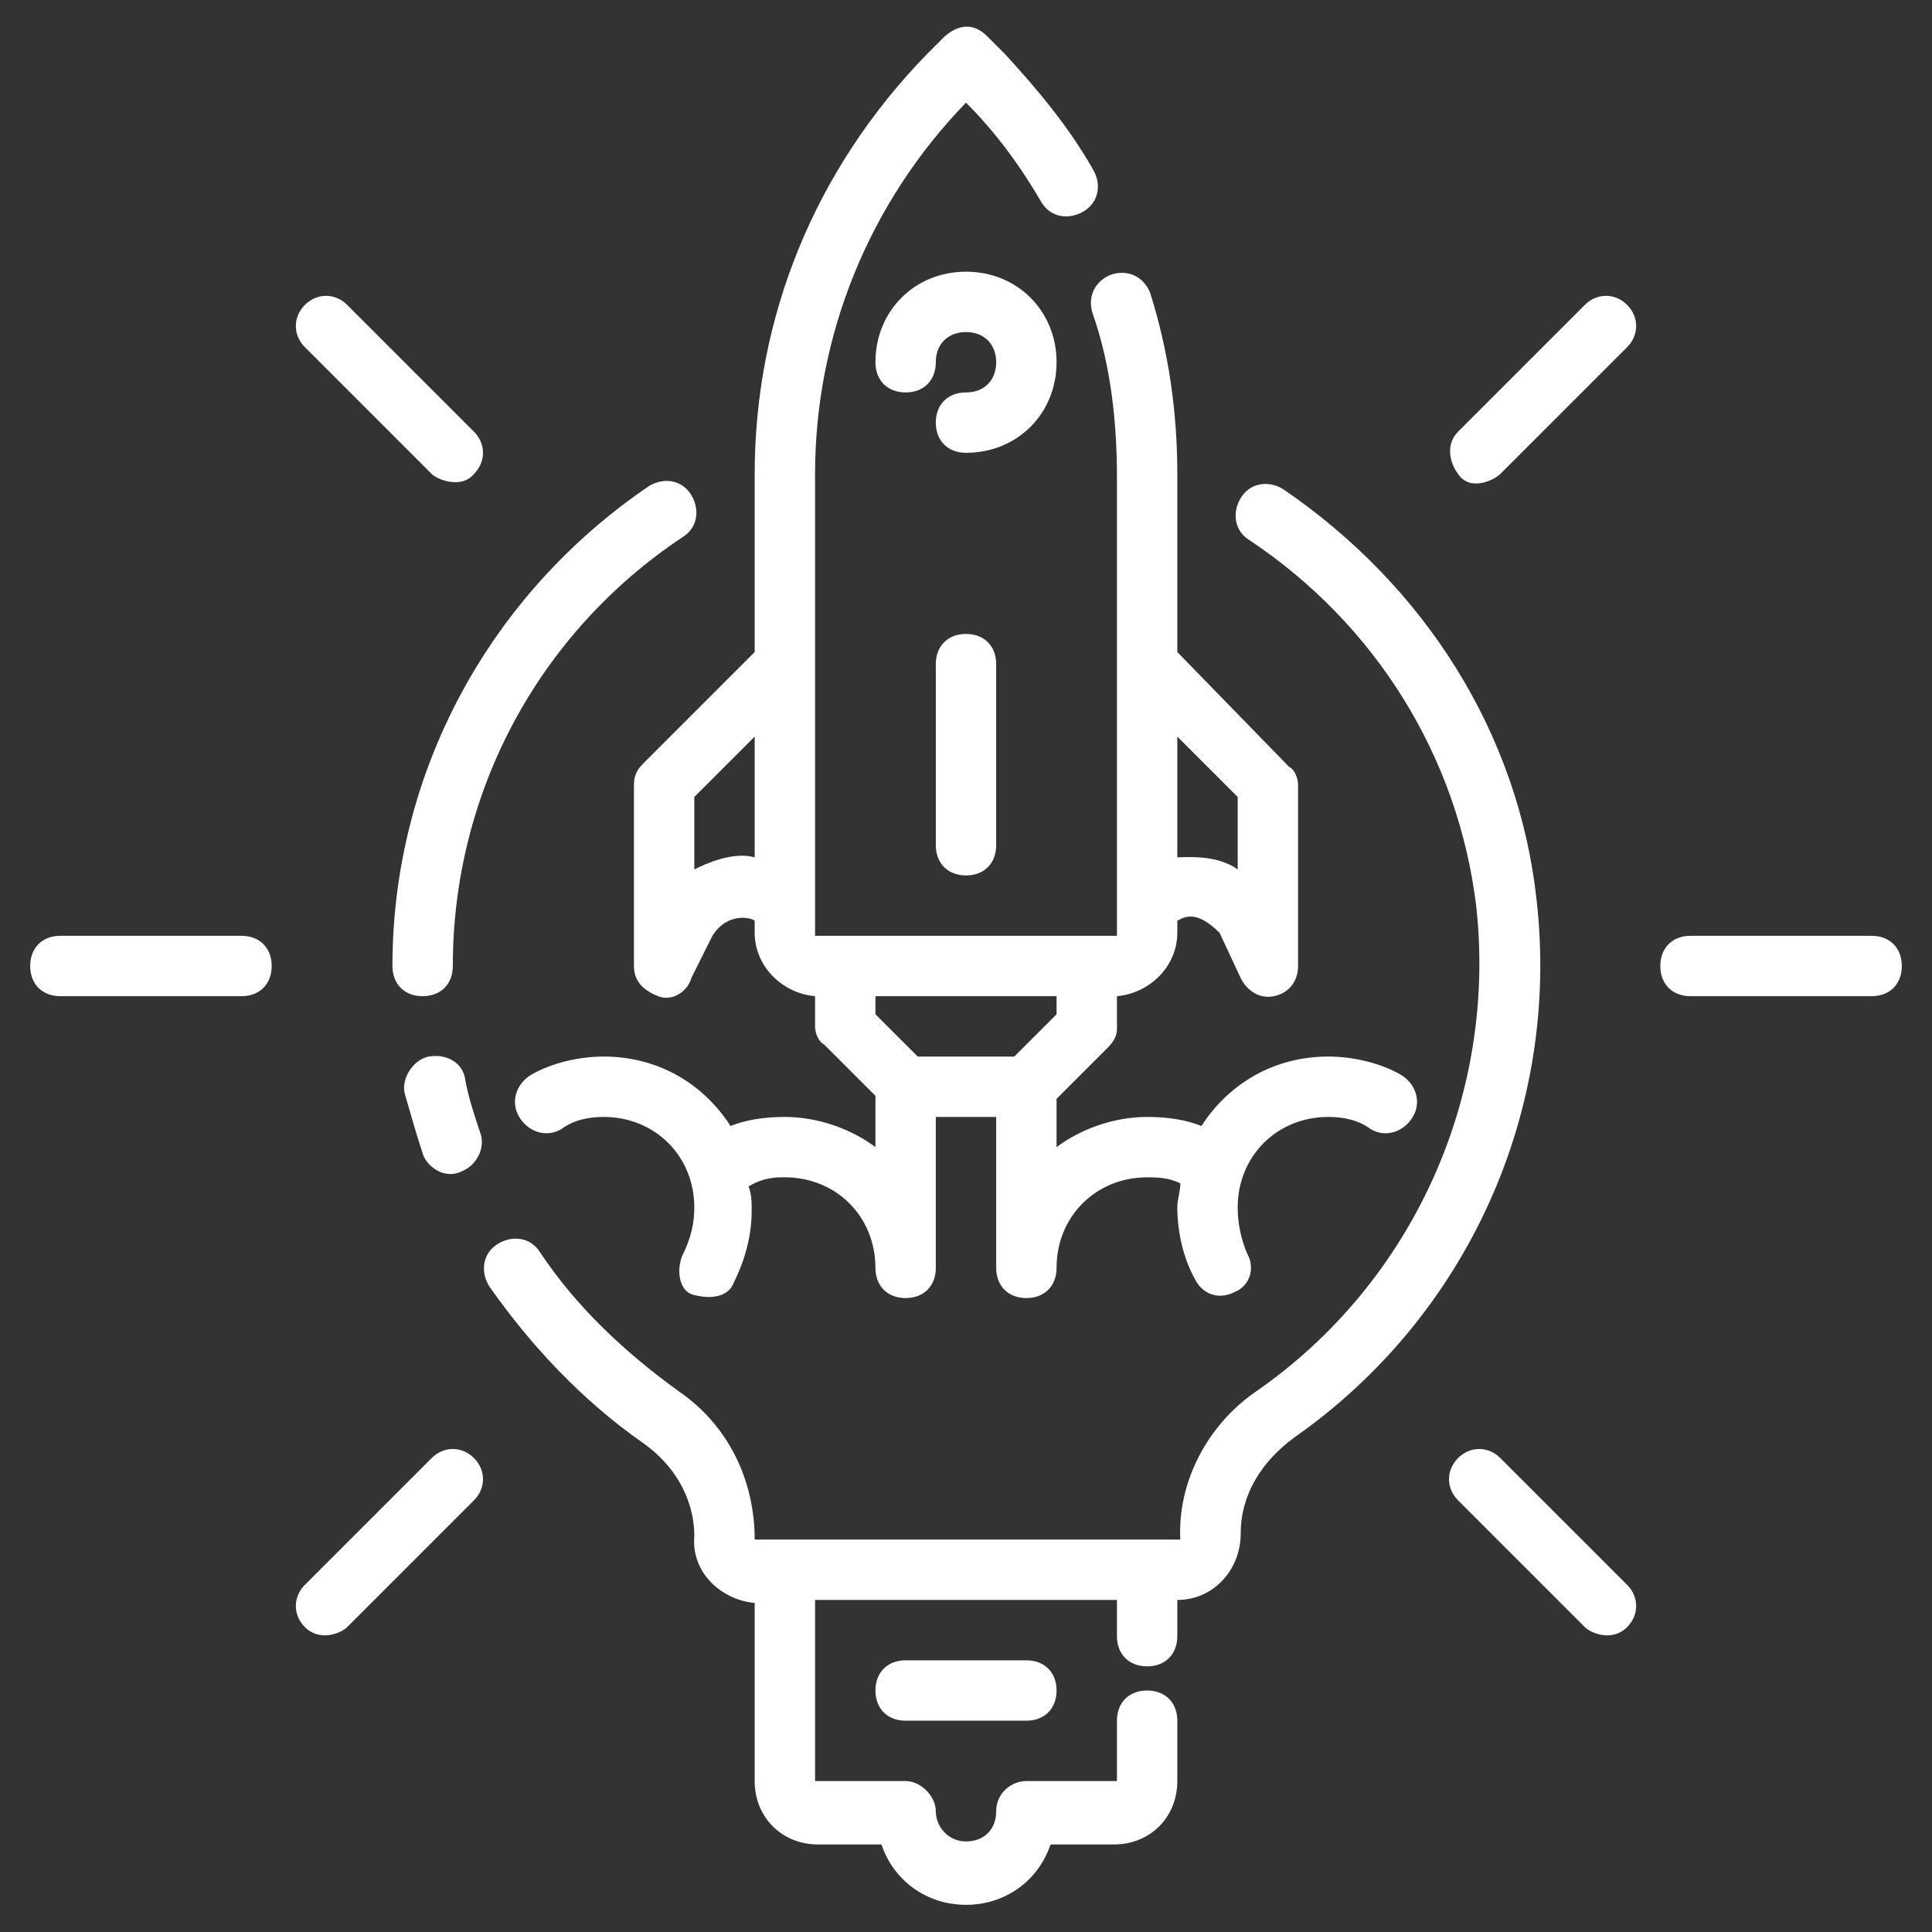
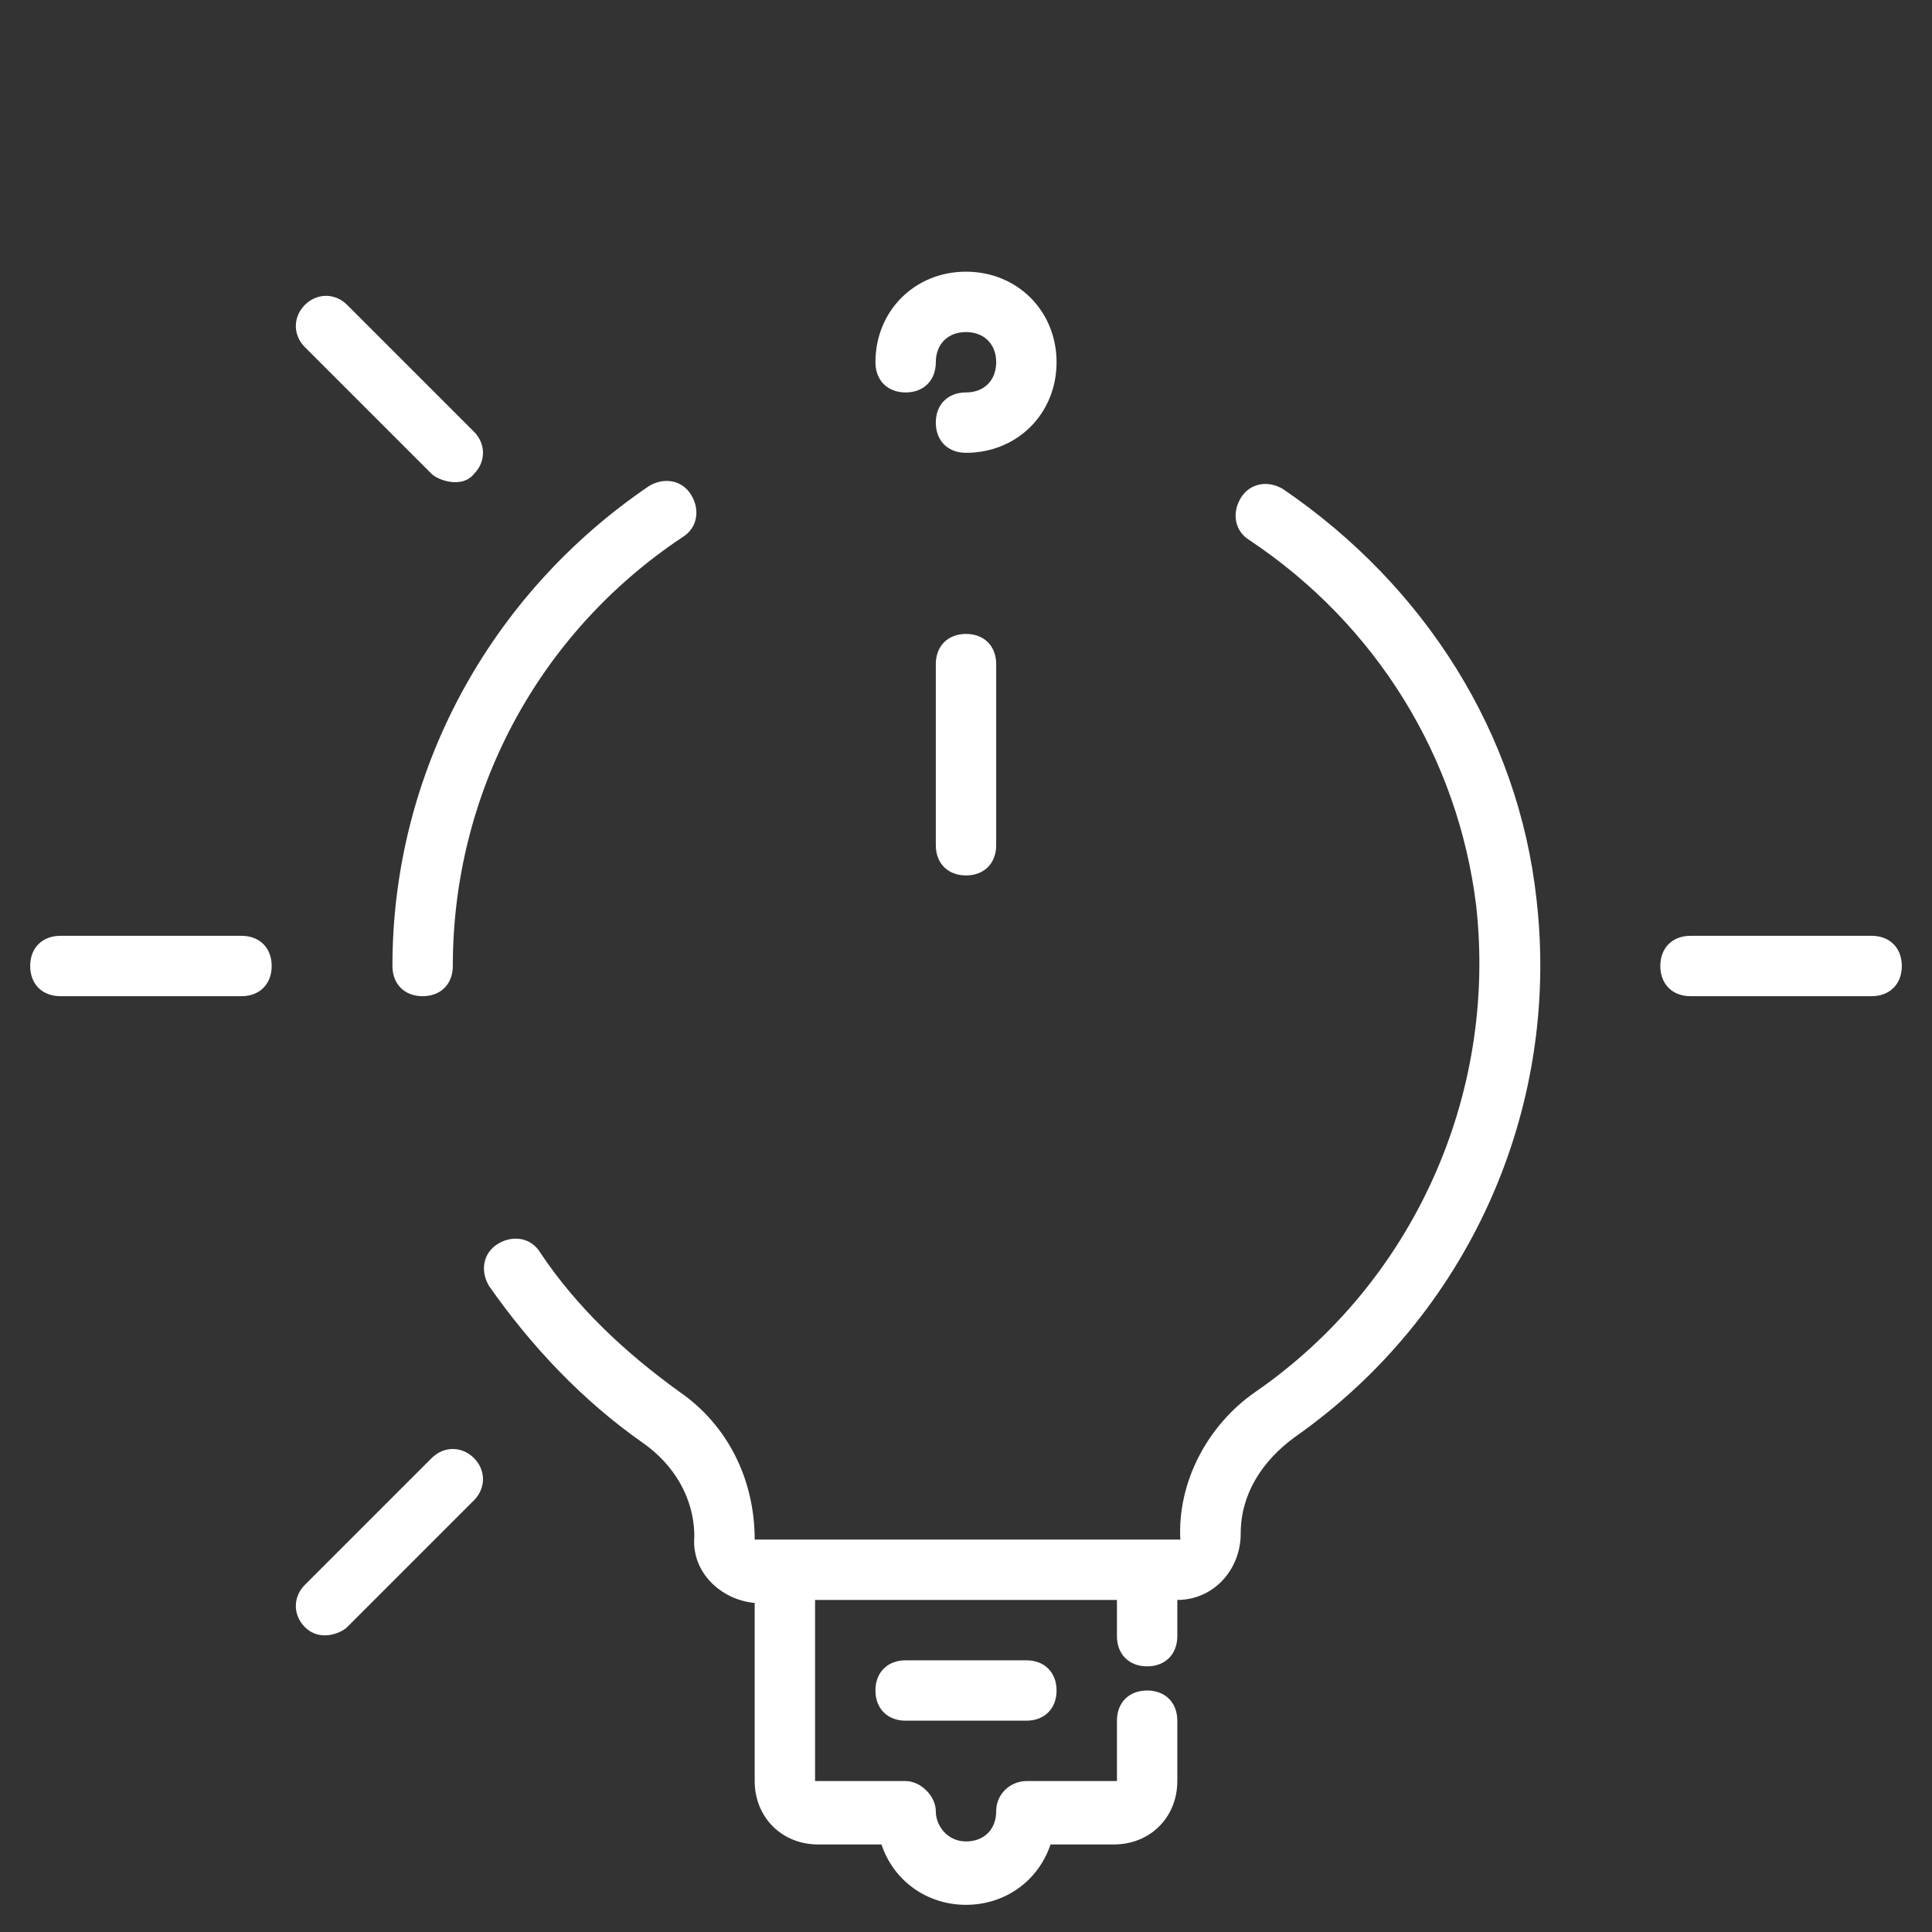
<svg xmlns="http://www.w3.org/2000/svg" version="1.1" id="Layer_1" x="0px" y="0px" viewBox="0 0 512 512" style="enable-background:new 0 0 512 512;" xml:space="preserve">
  <rect x="0" y="0" width="512" height="512" fill="#333333" stroke="none" />
  <style type="text/css"> .st0{fill:#FFFFFF;} </style>
-   <path class="st0" d="M168,208v48c0,4,2.4,6.4,6.4,8s8-1.6,8.8-4.8l5.6-11.2c4-6.4,10.4-4.8,11.2-4v3.2c0,8.8,7.2,16,16,16.8v8 c0,1.6,0.8,4,2.4,4.8l13.6,13.6V304c-6.4-4.8-15.2-8-24-8c-5.6,0-10.4,0.8-14.4,2.4c-7.2-11.2-19.2-18.4-33.6-18.4 c-6.4,0-13.6,1.6-19.2,4.8c-4,2.4-5.6,7.2-3.2,11.2s7.2,5.6,11.2,3.2c3.2-2.4,7.2-3.2,11.2-3.2c13.6,0,24,10.4,24,24 c0,4-0.8,8-3.2,12.8c-1.6,4-0.8,9.6,3.2,10.4c6.4,1.6,9.6-0.8,10.4-3.2c3.2-6.4,4.8-12.8,4.8-19.2c0-2.4,0-4-0.8-6.4 c4-2.4,7.2-2.4,9.6-2.4c13.6,0,24,10.4,24,24c0,4.8,3.2,8,8,8s8-3.2,8-8v-40h16v40c0,4.8,3.2,8,8,8s8-3.2,8-8c0-13.6,10.4-24,24-24 c2.4,0,5.6,0,8.8,1.6c0,2.4-0.8,4-0.8,6.4c0,6.4,1.6,13.6,4.8,19.2c1.6,3.2,5.6,5.6,10.4,3.2c4-1.6,5.6-6.4,3.2-10.4 c-1.6-4-2.4-8-2.4-12c0-13.6,10.4-24,24-24c4,0,8,0.8,11.2,3.2c4,2.4,8.8,0.8,11.2-3.2s0.8-8.8-3.2-11.2c-5.6-3.2-12.8-4.8-19.2-4.8 c-14.4,0-26.4,7.2-33.6,18.4c-4-1.6-8.8-2.4-14.4-2.4c-8.8,0-17.6,3.2-24,8v-12.8l13.6-13.6c1.6-1.6,2.4-3.2,2.4-4.8V264 c8.8-0.8,16-8,16-16.8V244c1.6-0.8,4.8-3.2,11.2,3.2l5.6,12c1.6,3.2,4.8,5.6,8.8,4.8s6.4-4,6.4-8v-48c0-1.6-0.8-4-2.4-4.8L312,172.8 v-47.2c0-16.8-2.4-32.8-7.2-48c-1.6-4-5.6-6.4-10.4-4.8c-4,1.6-6.4,5.6-4.8,10.4c4.8,13.6,6.4,28.8,6.4,43.2V248h-80V125.6 c0-36.8,14.4-72,40-98.4c8,8,14.4,16.8,20,26.4c2.4,4,7.2,4.8,11.2,2.4s4.8-7.2,2.4-11.2c-6.4-11.2-14.4-20.8-23.2-30.4l-4.8-4.8 c-1.6-1.6-5.6-4.8-11.2,0l-4.8,4.8C216,44.8,200,84,200,125.6v47.2l-29.6,29.6C168.8,204,168,205.6,168,208L168,208z M312,195.2 l16,16v19.2c-5.6-4-13.6-3.2-16-3.2V195.2z M232,264h48v4.8L268.8,280h-25.6L232,268.8L232,264z M184,211.2l16-16v32 c-5.6-1.6-12.8,1.6-16,3.2V211.2z" />
  <path class="st0" d="M248,176v48c0,4.8,3.2,8,8,8c4.8,0,8-3.2,8-8v-48c0-4.8-3.2-8-8-8S248,171.2,248,176z" />
  <path class="st0" d="M280,96c0-13.6-10.4-24-24-24s-24,10.4-24,24c0,4.8,3.2,8,8,8s8-3.2,8-8s3.2-8,8-8c4.8,0,8,3.2,8,8s-3.2,8-8,8 s-8,3.2-8,8s3.2,8,8,8C269.6,120,280,109.6,280,96z" />
  <path class="st0" d="M112,264c4.8,0,8-3.2,8-8c0-45.6,22.4-88,60.8-113.6c4-2.4,4.8-7.2,2.4-11.2s-7.2-4.8-11.2-2.4 c-42.4,28.8-68,76-68,127.2C104,260.8,107.2,264,112,264z" />
-   <path class="st0" d="M113.6,280c-4,0.8-7.2,5.6-6.4,9.6c1.6,5.6,3.2,11.2,4.8,16c0.8,3.2,5.6,7.2,10.4,4.8c4-1.6,6.4-6.4,4.8-10.4 c-1.6-4.8-3.2-9.6-4-14.4C122.4,281.6,118.4,279.2,113.6,280z" />
  <path class="st0" d="M407.2,238.4c-4.8-44-29.6-83.2-67.2-108.8c-4-2.4-8.8-1.6-11.2,2.4c-2.4,4-1.6,8.8,2.4,11.2 c33.6,22.4,55.2,57.6,60,96.8c5.6,50.4-16.8,100-58.4,128.8c-12.8,8.8-20.8,24-20,39.2H200c0-16-7.2-30.4-20-39.2 c-14.4-10.4-27.2-22.4-36.8-36.8c-2.4-4-7.2-4.8-11.2-2.4s-4.8,7.2-2.4,11.2c11.2,16,24.8,30.4,40.8,41.6c8,5.6,13.6,14.4,13.6,24.8 c-0.8,9.6,7.2,16.8,16,17.6V472c0,9.6,7.2,16.8,16.8,16.8h16.8c3.2,9.6,12,16,22.4,16s19.2-6.4,22.4-16h16.8 c9.6,0,16.8-7.2,16.8-16.8v-16c0-4.8-3.2-8-8-8s-8,3.2-8,8v16h-24c-4,0-8,3.2-8,8s-3.2,8-8,8s-8-4-8-8s-4-8-8-8h-24v-48h80v9.6 c0,4.8,3.2,8,8,8s8-3.2,8-8V424c9.6,0,16.8-8,16.8-17.6c0-10.4,5.6-19.2,14.4-25.6C388.8,348.8,413.6,294.4,407.2,238.4L407.2,238.4 z" />
  <path class="st0" d="M240,440c-4.8,0-8,3.2-8,8s3.2,8,8,8h32c4.8,0,8-3.2,8-8s-3.2-8-8-8H240z" />
  <path class="st0" d="M114.4,125.6c1.6,1.6,8,4,11.2,0c3.2-3.2,3.2-8,0-11.2L92,80.8c-3.2-3.2-8-3.2-11.2,0s-3.2,8,0,11.2 L114.4,125.6z" />
  <path class="st0" d="M64,248H16c-4.8,0-8,3.2-8,8c0,4.8,3.2,8,8,8h48c4.8,0,8-3.2,8-8S68.8,248,64,248z" />
  <path class="st0" d="M114.4,386.4L80.8,420c-3.2,3.2-3.2,8,0,11.2c4,4,9.6,1.6,11.2,0l33.6-33.6c3.2-3.2,3.2-8,0-11.2 S117.6,383.2,114.4,386.4z" />
-   <path class="st0" d="M397.6,386.4c-3.2-3.2-8-3.2-11.2,0s-3.2,8,0,11.2l33.6,33.6c1.6,1.6,7.2,4,11.2,0c3.2-3.2,3.2-8,0-11.2 L397.6,386.4z" />
  <path class="st0" d="M496,248h-48c-4.8,0-8,3.2-8,8c0,4.8,3.2,8,8,8h48c4.8,0,8-3.2,8-8S500.8,248,496,248z" />
-   <path class="st0" d="M420,80.8l-33.6,33.6c-3.2,3.2-2.4,8,0,11.2c3.2,4.8,9.6,1.6,11.2,0L431.2,92c3.2-3.2,3.2-8,0-11.2 S423.2,77.6,420,80.8z" />
</svg>